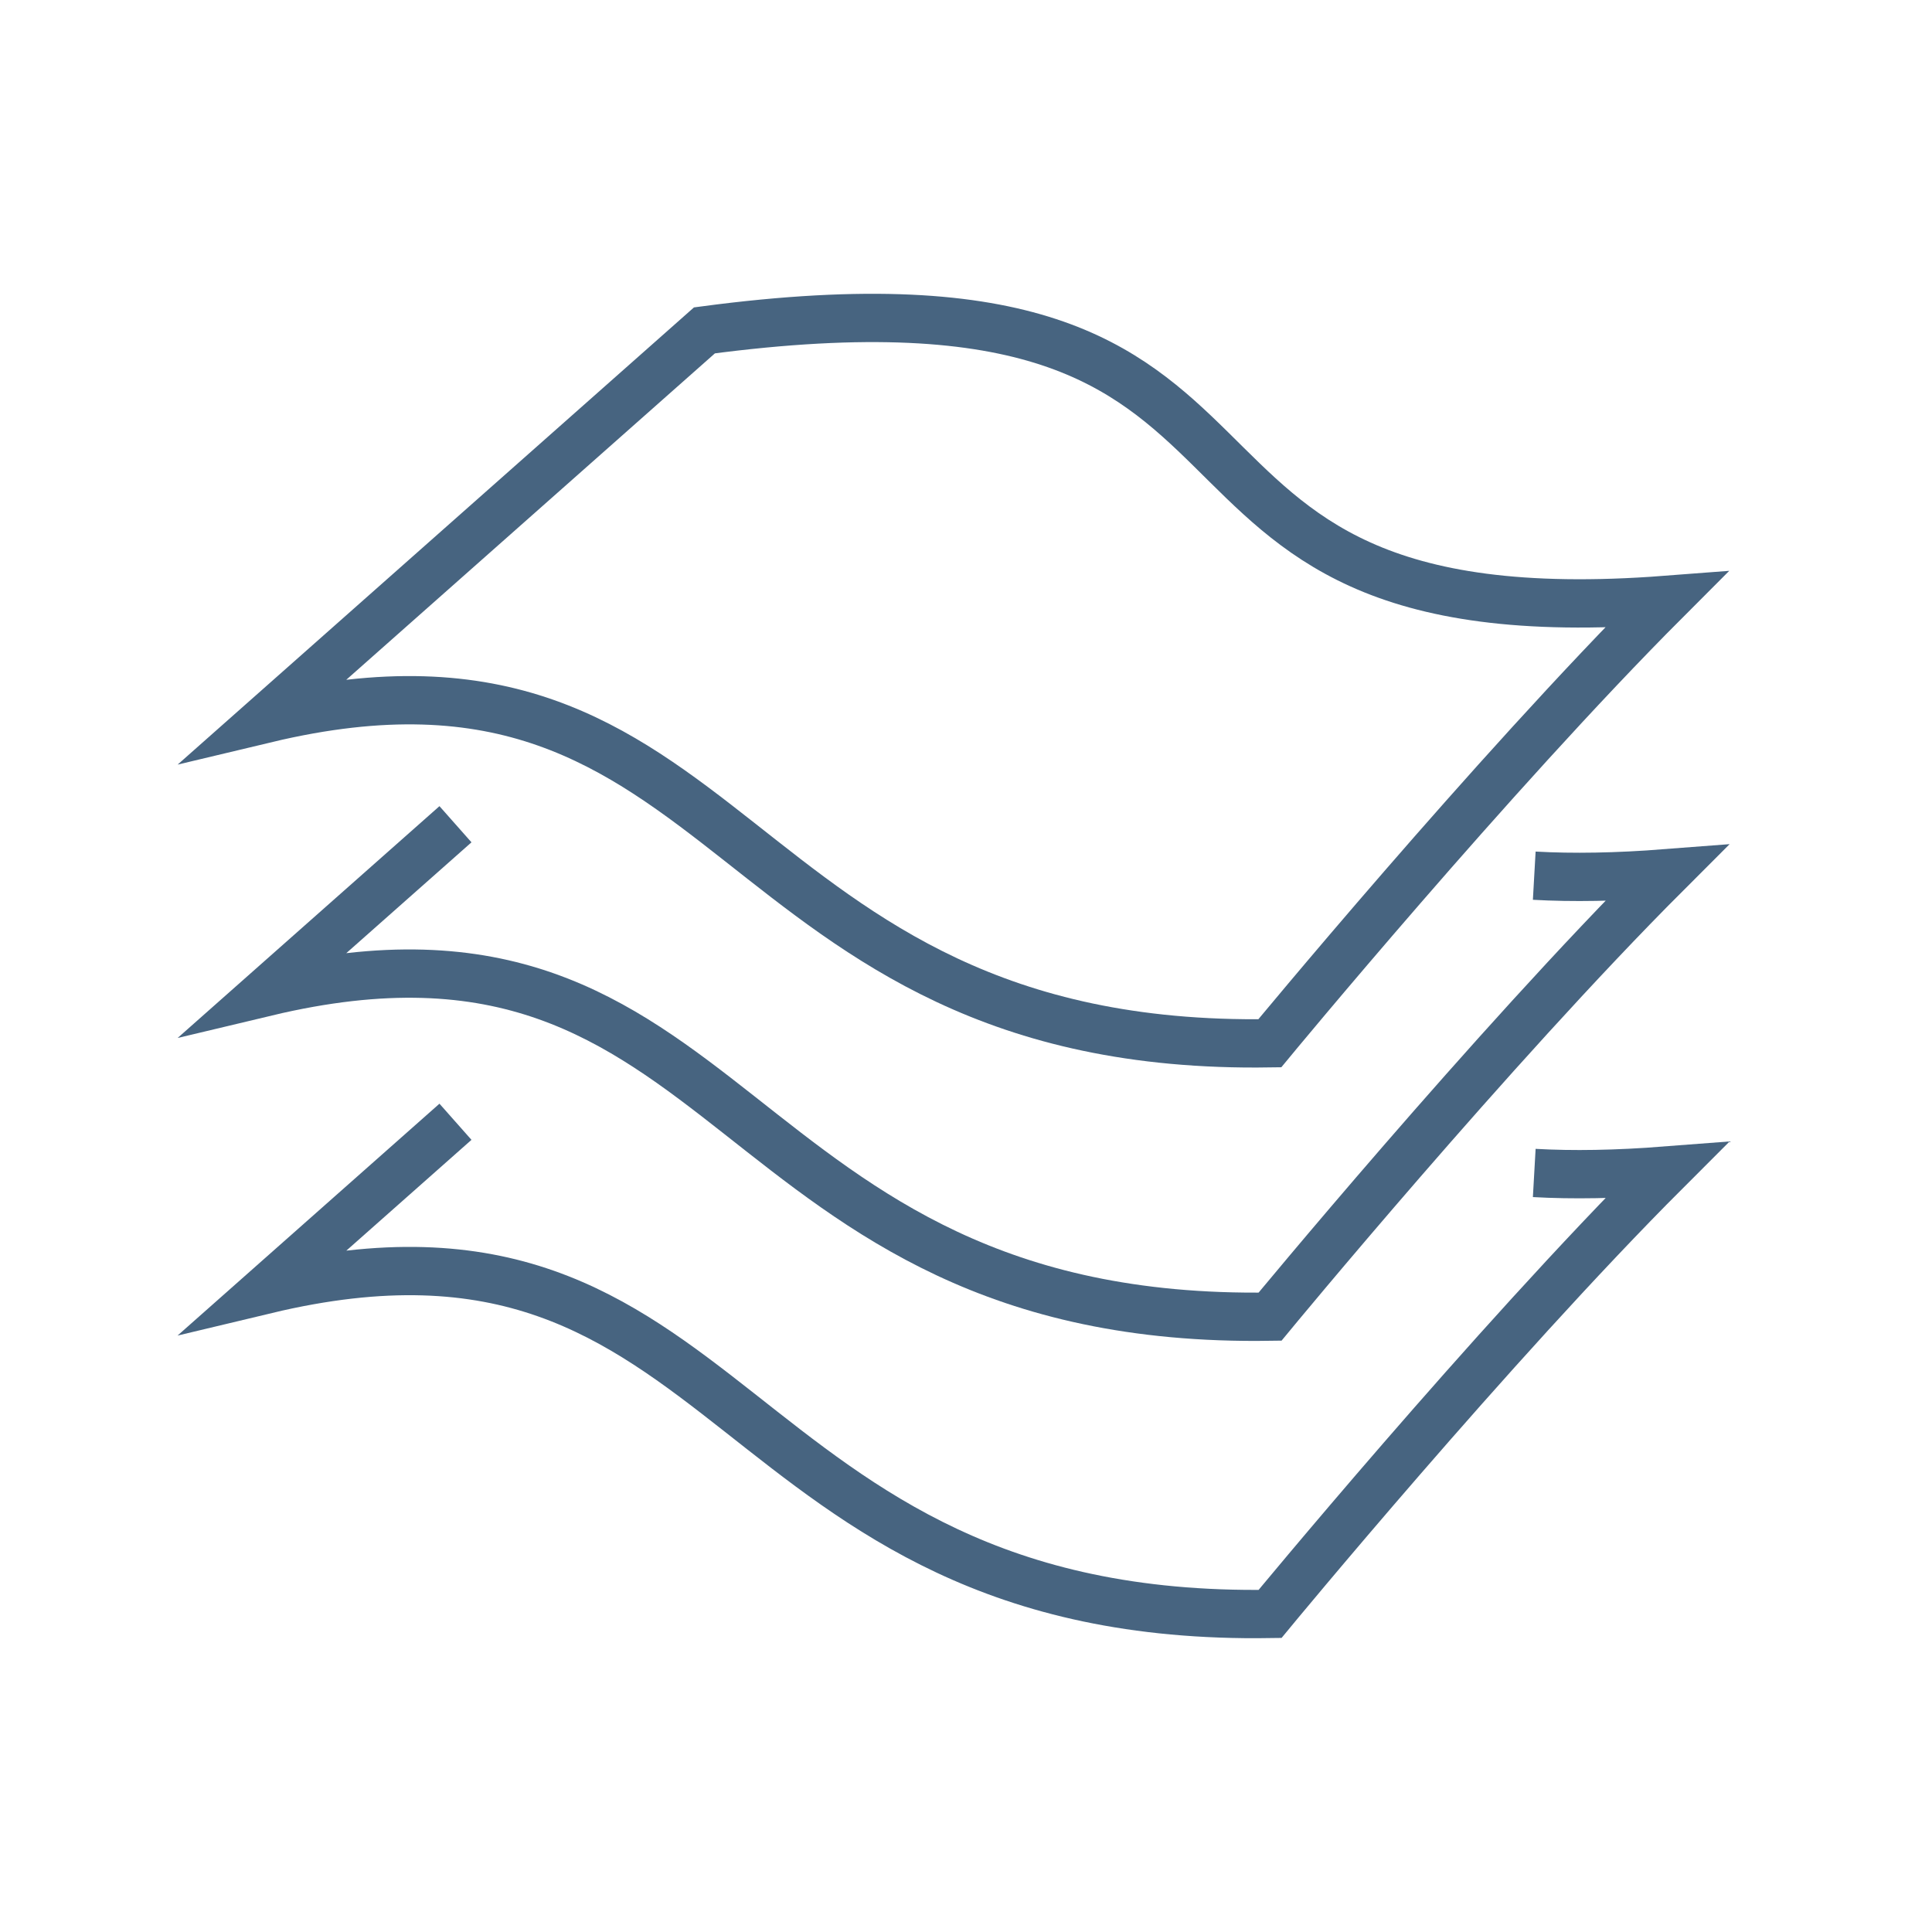
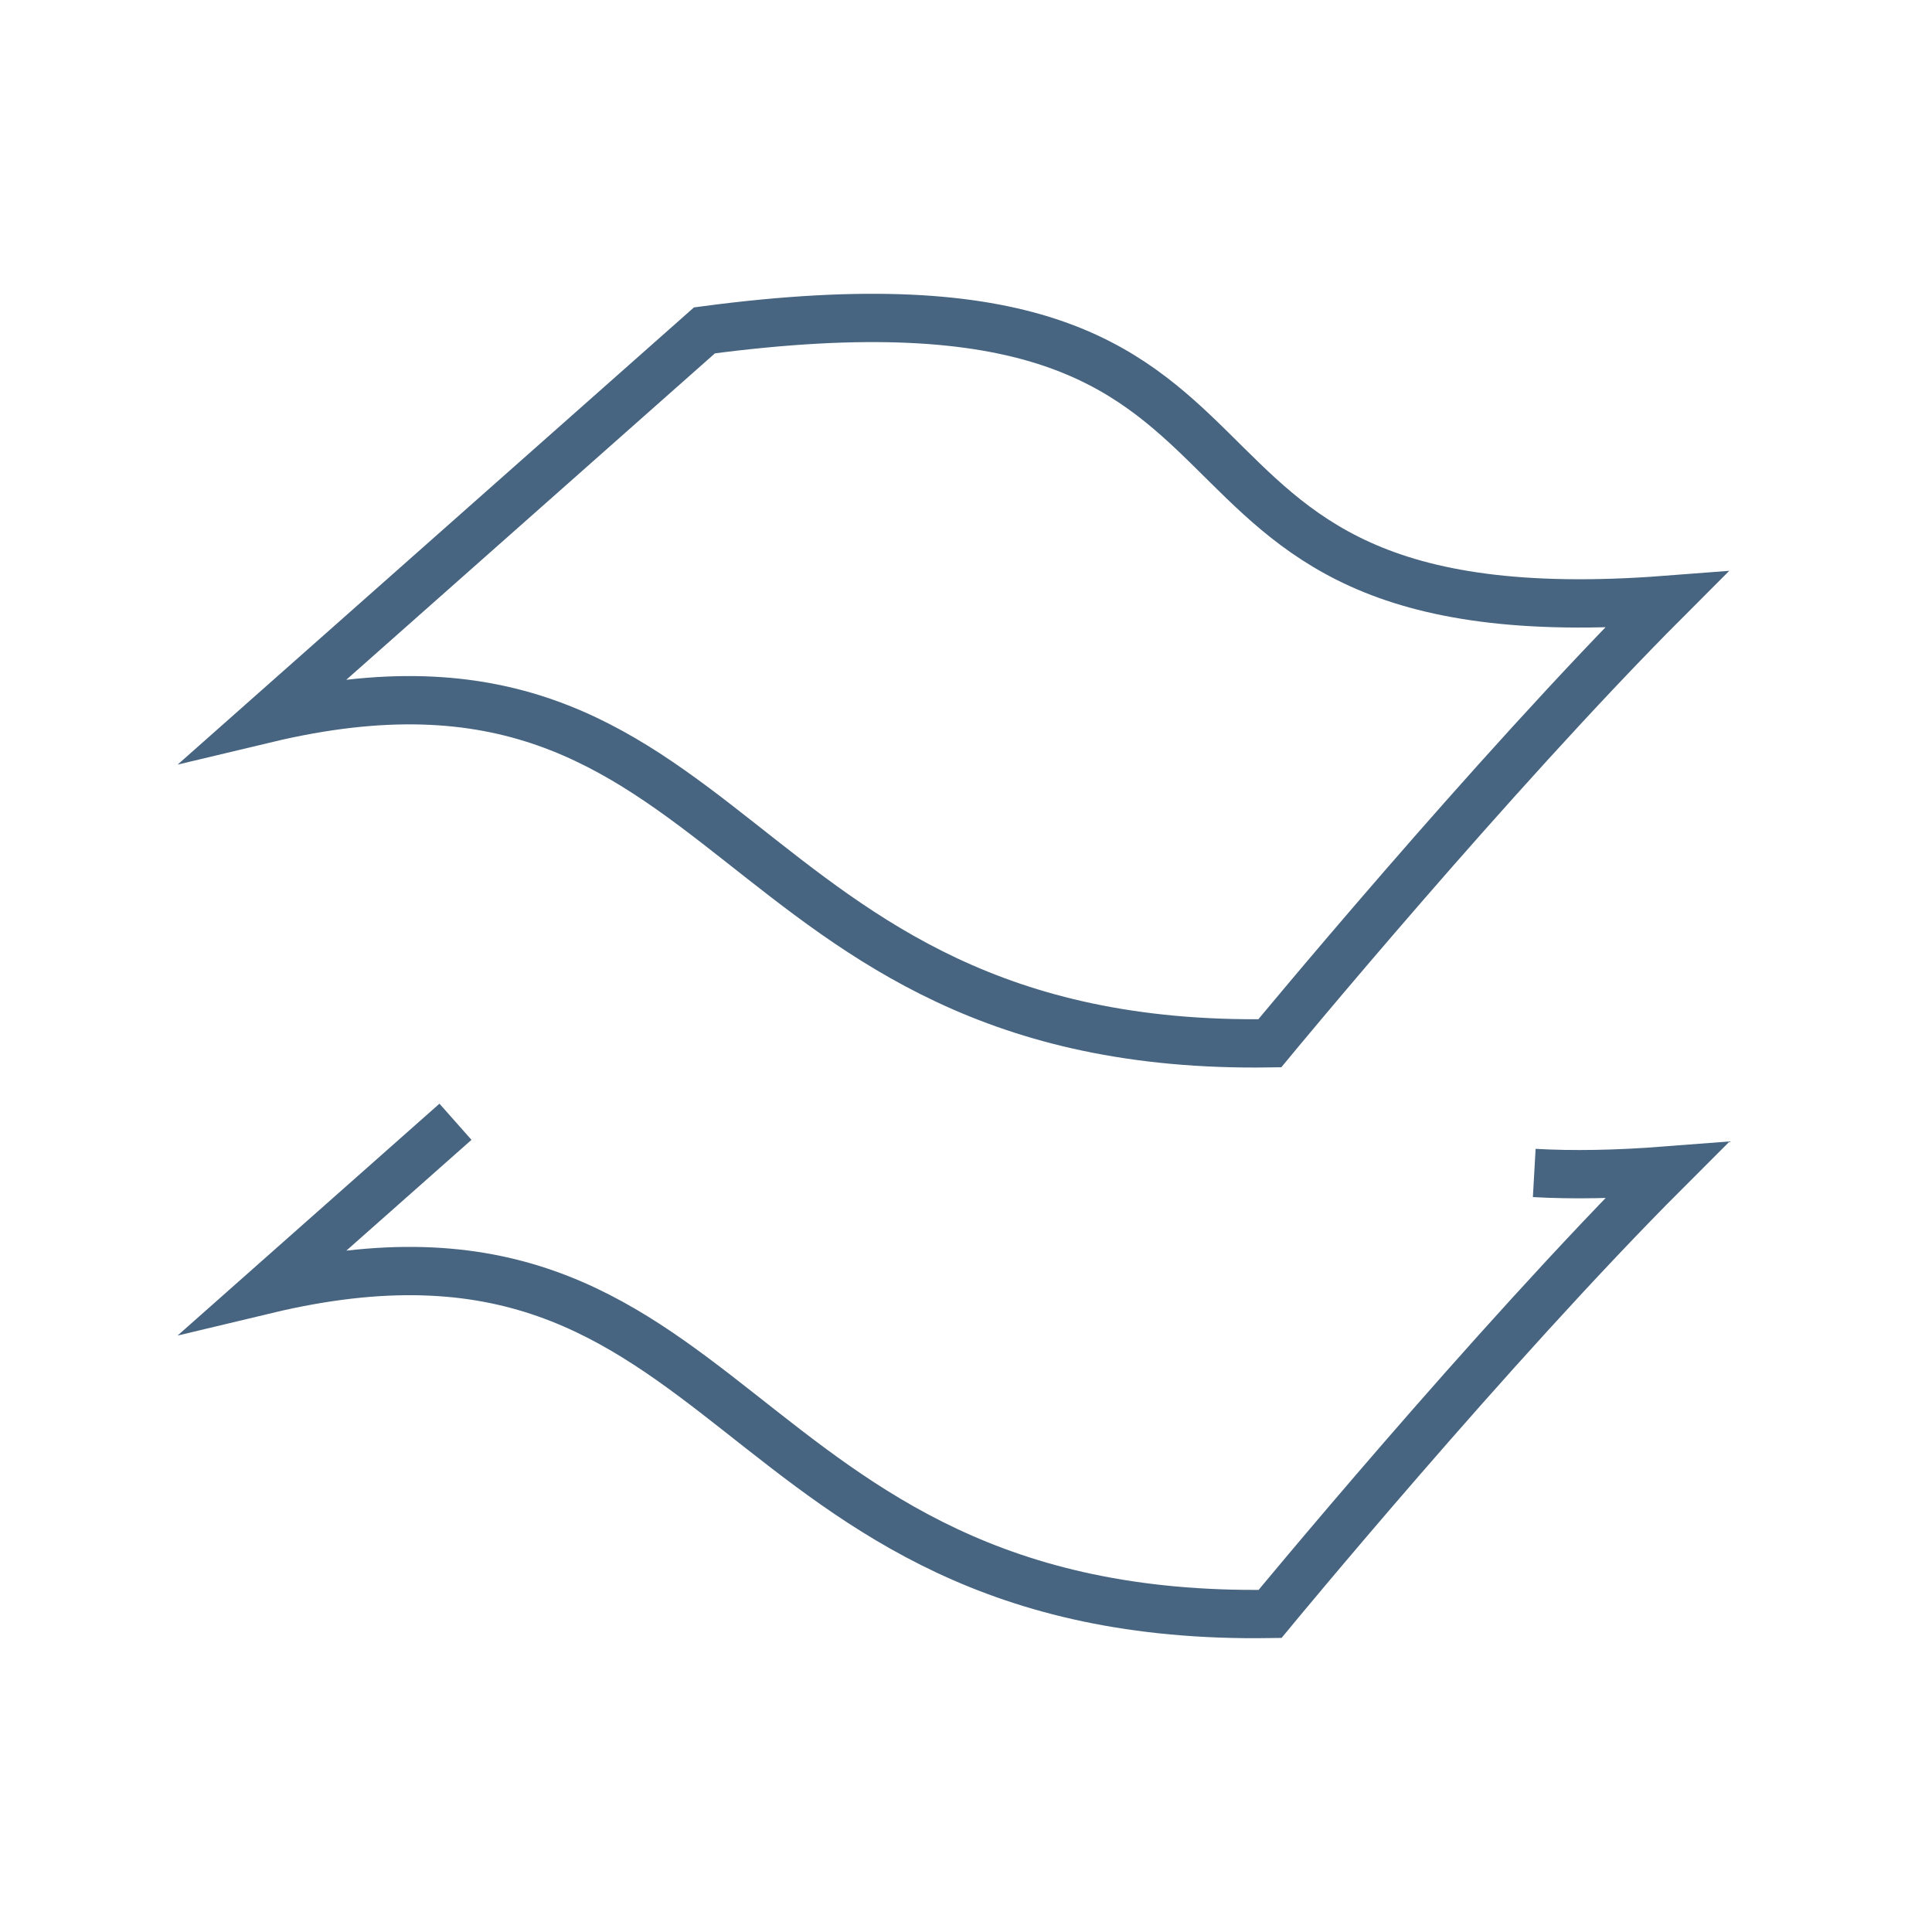
<svg xmlns="http://www.w3.org/2000/svg" xml:space="preserve" style="enable-background:new 0 0 80 80;" viewBox="0 0 80 80" y="0px" x="0px" id="Capa_1" version="1.1">
  <style type="text/css">
	.st0{fill:none;stroke:#476480;stroke-width:2;stroke-miterlimit:10;}
</style>
-   <path d="M135.24,17.26c17.08,3.73,39.49,3.47,39.49,3.47c1.18,1.24,6.22,2.03,6.22,2.03c-0.85,3.14-2.02,8.74,1.86,8.96  c1.9-3.01-0.07-7.33,2.68-7.59s3.66,3.6,2.29,6.48c6.67-0.85,9.42-6.54,9.42-6.54c5.89-1.44,5.89-6.09,5.89-6.09  c1.77-0.26,2.29,0.39,2.49,1.24c0.39,0.98,1.37,1.18,1.37,1.37c-1.7,1.37-3.6,3.01-2.36,6.87c-5.76,2.29-5.43,3.53-5.5,5.89  c-0.2,2.36,0.26,6.28,0.26,6.28s-11.06,8.18-8.44,12.63c2.88,4.65,4.32,6.87,2.94,9.75s-4.78-3.66-5.1-5.5  c-2.62-2.09-2.75-2.55-10.27-2.62c0,0.92-0.2,1.9-0.2,1.9c-3.66-1.05-11.52-0.07-11.52,6.35c-5.43-0.79-1.44-9.23-8.7-6.15  c-2.49-1.96-5.95-5.17-5.95-5.17c-8.64,3.34-23.16-8.24-20.28-23.75C134.06,24.26,134.71,21.71,135.24,17.26z" class="st0" />
  <g>
    <path d="M11.01,29.76l18.16-16.08C56.3,10.07,44.7,26.7,68.99,24.84C61.72,32.12,52.58,43.2,52.58,43.2   C29.72,43.55,30.7,25.06,11.01,29.76z" class="st0" />
-     <path d="M63.53,36.26c1.59,0.09,3.4,0.06,5.47-0.1c-7.28,7.28-16.41,18.36-16.41,18.36   C29.72,54.87,30.7,36.38,11.01,41.08l7.85-6.95" class="st0" />
    <path d="M63.53,48.57c1.59,0.09,3.4,0.06,5.47-0.1c-7.28,7.28-16.41,18.36-16.41,18.36   C29.72,67.18,30.7,48.69,11.01,53.4l7.85-6.95" class="st0" />
  </g>
</svg>